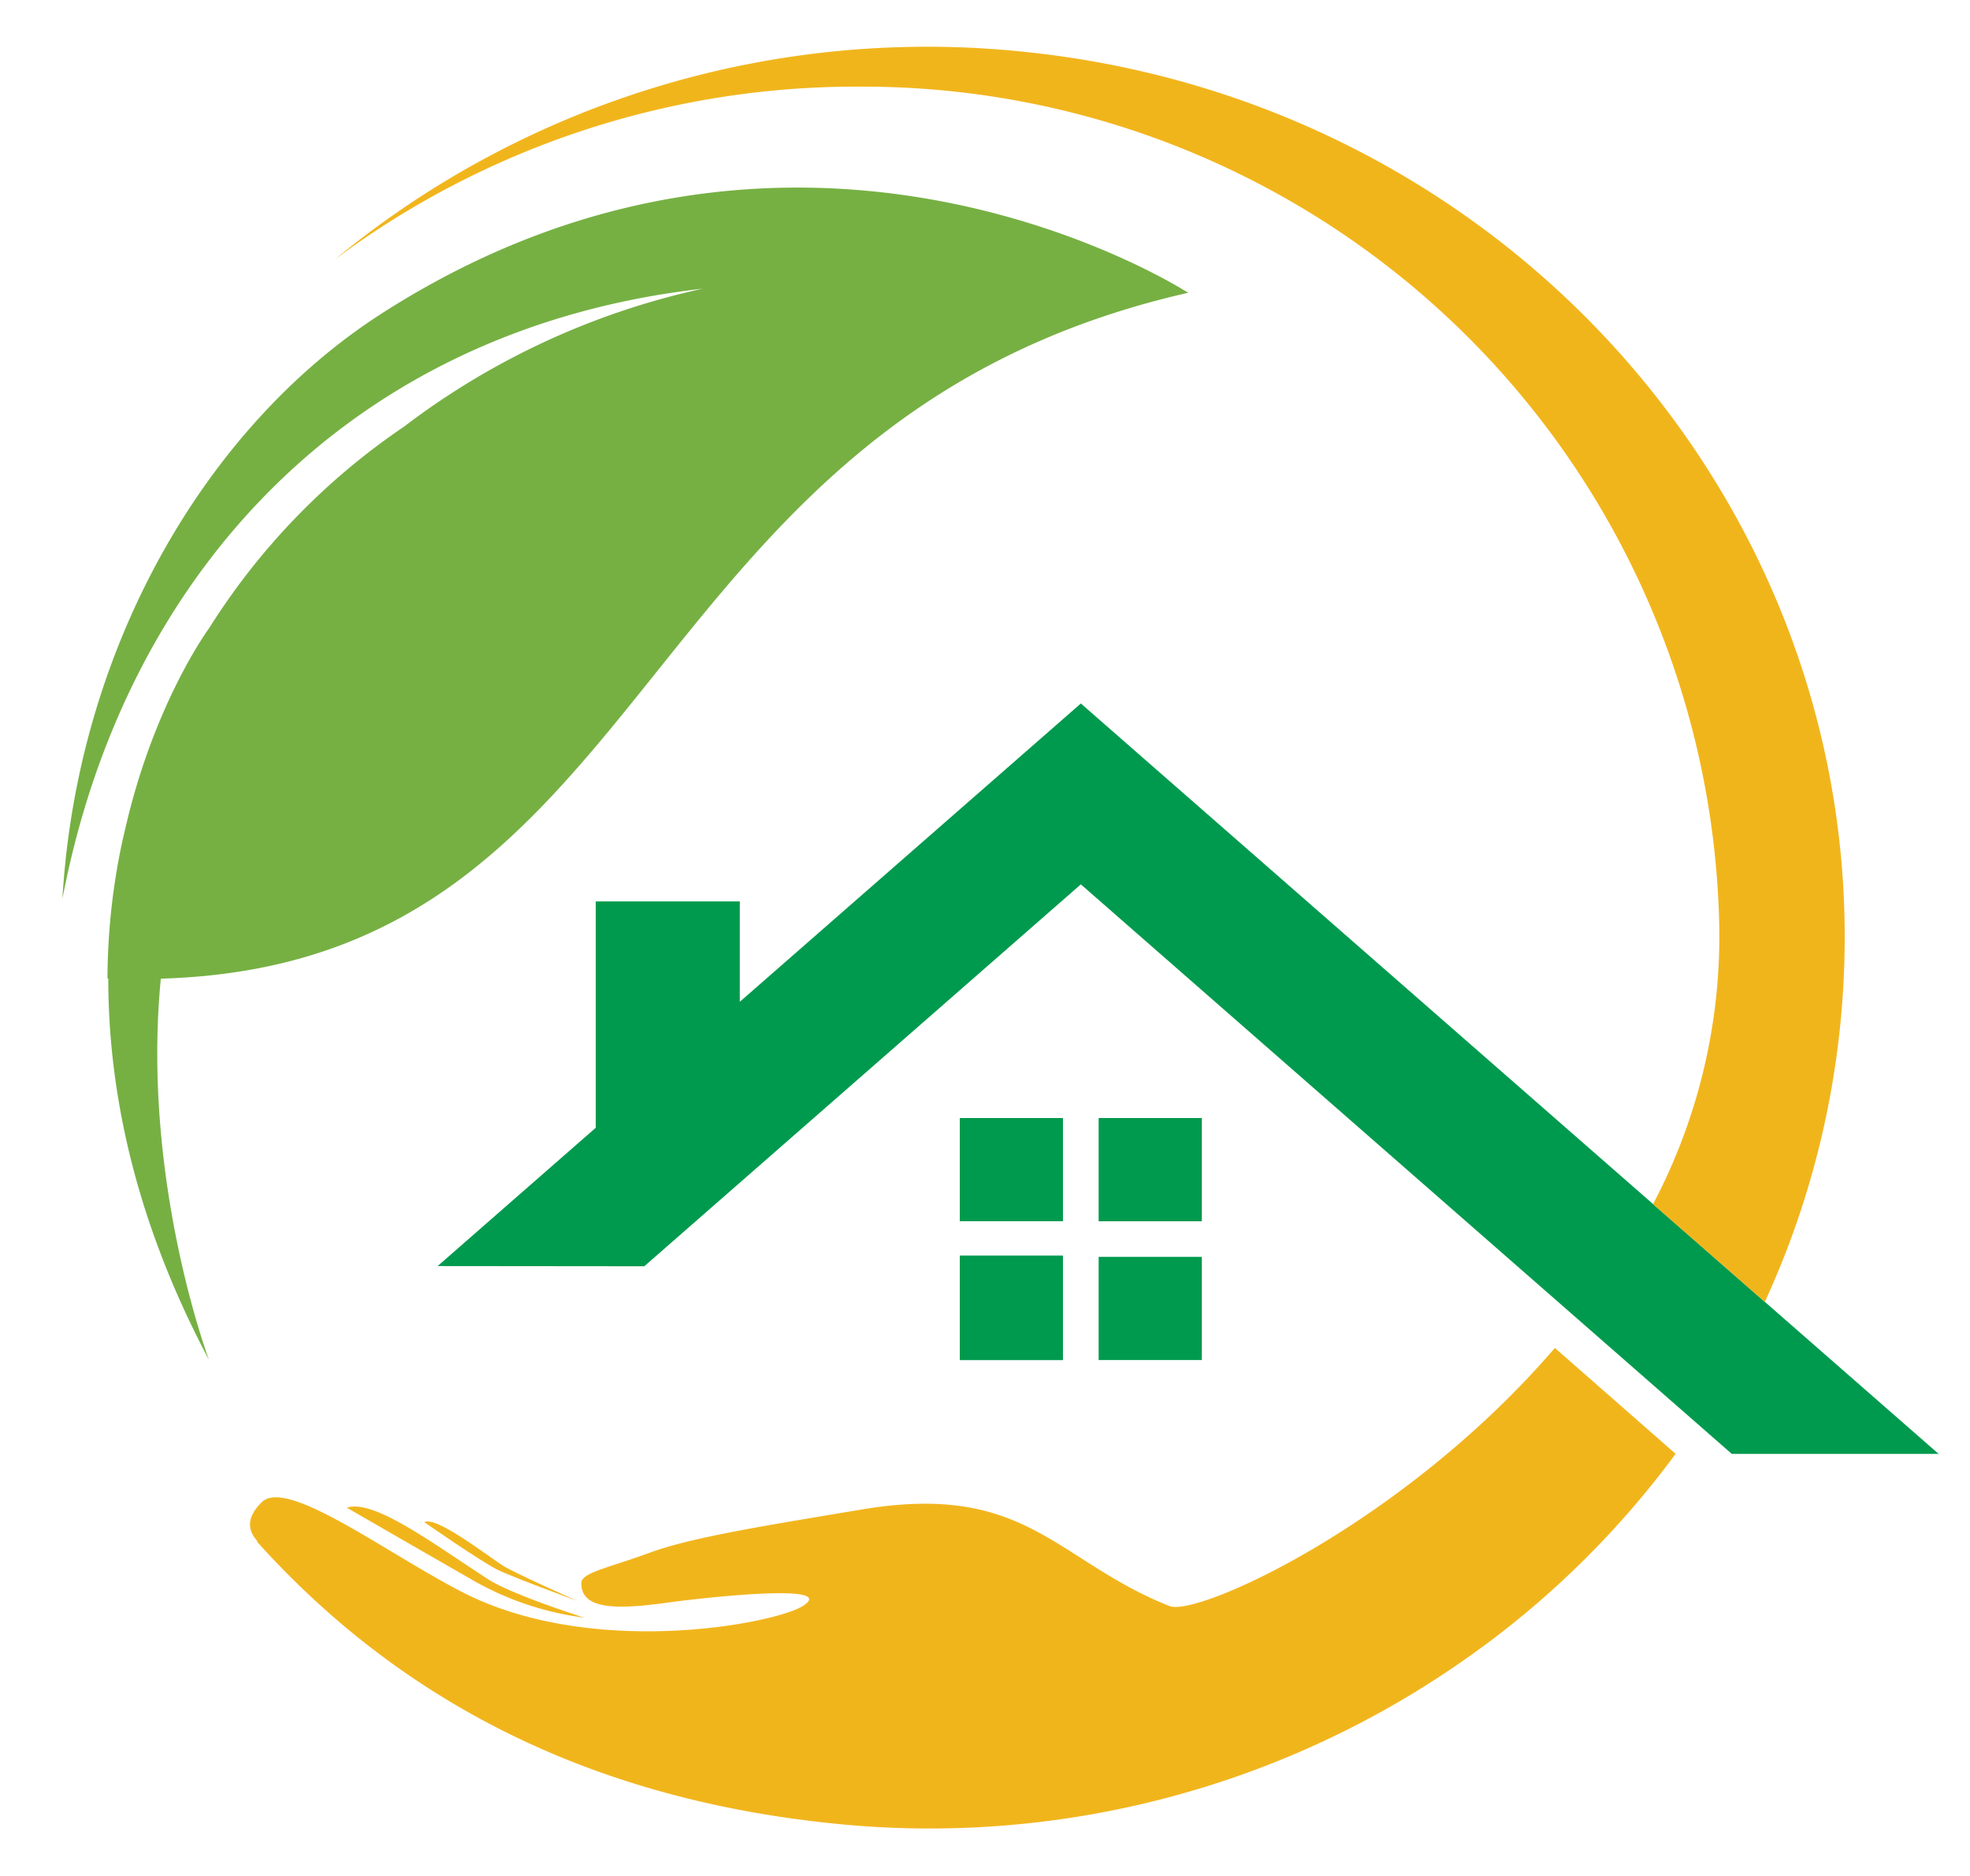
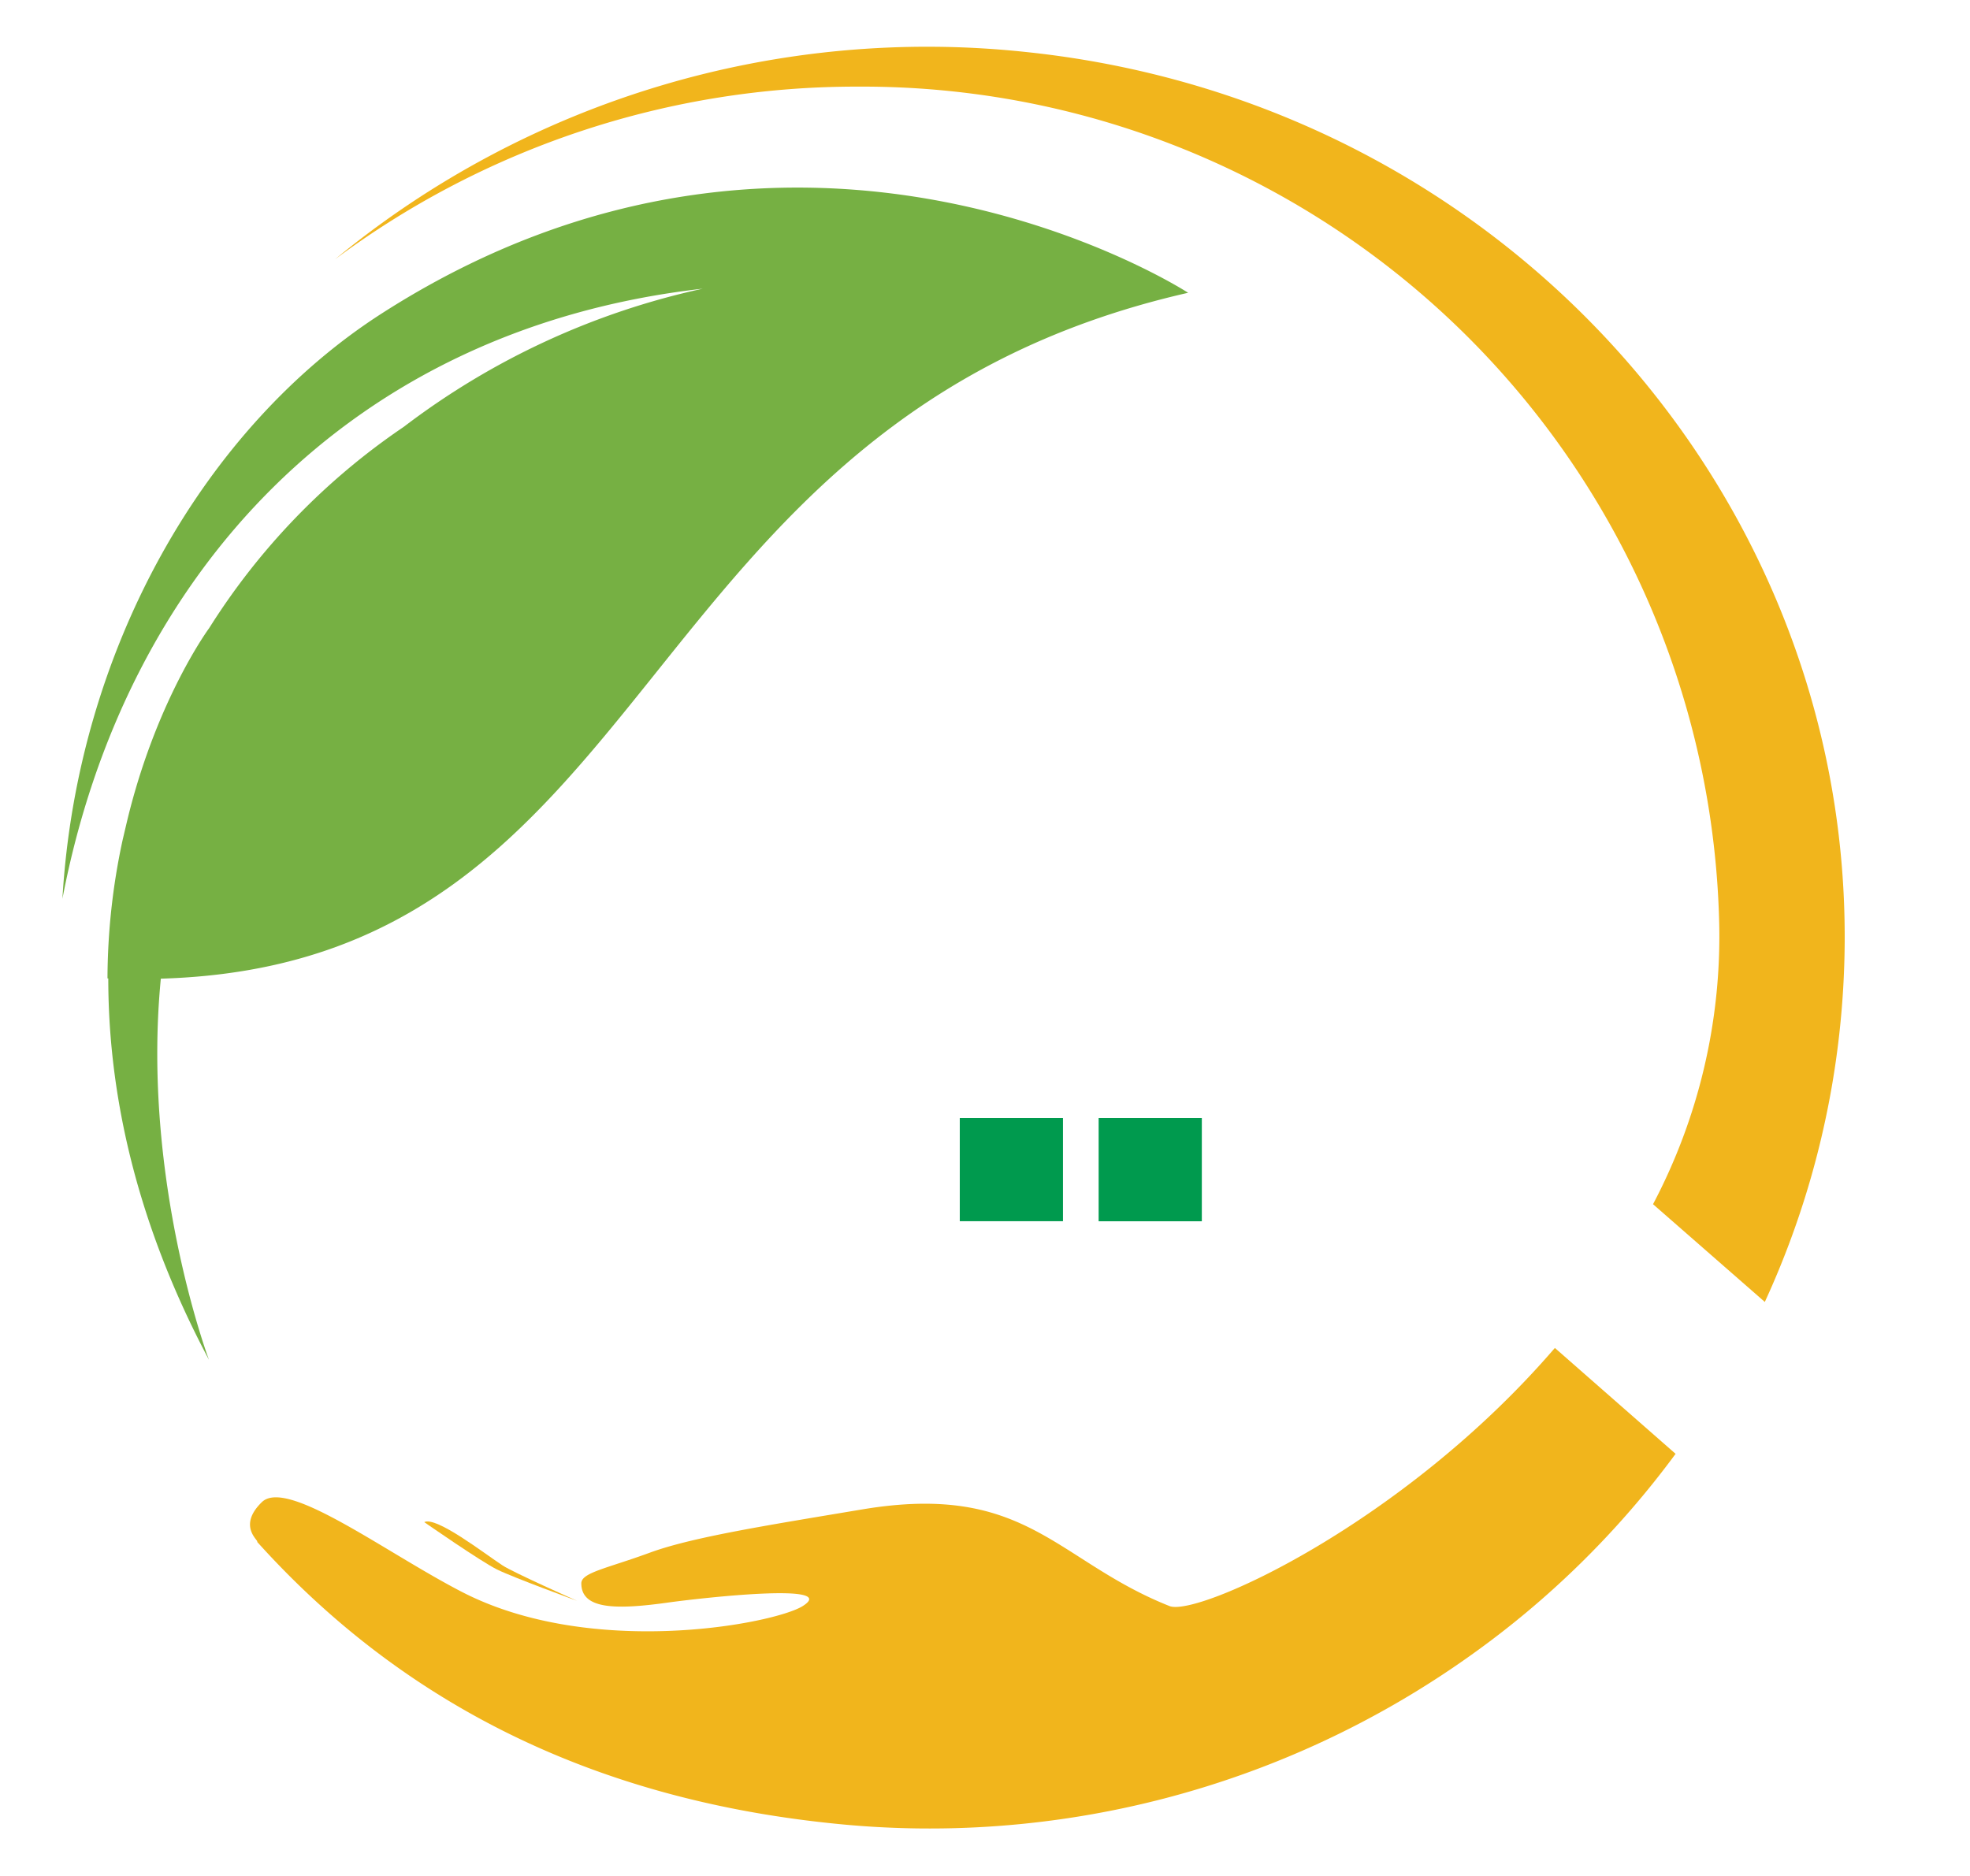
<svg xmlns="http://www.w3.org/2000/svg" id="Layer_1" data-name="Layer 1" viewBox="0 0 297.64 283.46">
  <defs>
    <style>.cls-1{fill:#f1b51c;}.cls-2{fill:#009a4e;}.cls-3{fill:#76b043;}</style>
  </defs>
  <title>Logo_Icon</title>
-   <path class="cls-1" d="M52.4,227.82S64.11,234.58,72,239.1a45.61,45.61,0,0,0,16.26,5.33S77.42,241,73.7,238.61C65,232.93,56.43,226.51,52.4,227.82Z" />
  <path class="cls-1" d="M64.1,230s8.53,5.94,11,7.16,12.08,4.73,12.08,4.73-9.57-4.25-11.24-5.34C73.19,234.75,65.9,229.08,64.1,230Z" />
  <rect class="cls-2" x="165.99" y="168.94" width="15.59" height="15.6" />
  <rect class="cls-2" x="145.01" y="168.94" width="15.59" height="15.59" />
-   <rect class="cls-2" x="165.99" y="189.92" width="15.59" height="15.59" />
-   <rect class="cls-2" x="145.01" y="189.72" width="15.59" height="15.8" />
  <path class="cls-3" d="M57.64,47.39C31,64.51,11.64,98,9.43,135.81c9.39-49.09,43.45-86.14,96.75-92.19A114.75,114.75,0,0,0,61,64.5,102.83,102.83,0,0,0,31.61,94.9h0S24,105.17,19.51,122.81c0,0,0,0,0,0-.34,1.35-.66,2.75-1,4.19a100.12,100.12,0,0,0-2.27,20.84h.12c0,16.44,3.72,36,15.21,57.63,0,0-10.23-27.21-7.27-57.59C100.48,145.66,94,63.7,179.51,44.24,179.51,44.24,121.39,6.46,57.64,47.39Z" />
-   <polygon class="cls-2" points="163.3 106.3 111.77 151.38 111.77 136.21 90.01 136.21 90.01 170.41 66.12 191.31 97.34 191.34 163.3 133.63 261.65 219.69 292.9 219.69 163.3 106.3" />
  <path class="cls-1" d="M259.75,139.58a86.77,86.77,0,0,1-10,42.38l16.89,14.77a131.76,131.76,0,0,0,11.25-40.48C286.14,82.33,231.22,15.9,155.21,7.88A140.64,140.64,0,0,0,50.62,39.18a131.86,131.86,0,0,1,79.09-26.09A129.47,129.47,0,0,1,259.75,139.58Z" />
  <path class="cls-1" d="M253.16,219.68l-18.24-16c-22.95,26.68-54.08,40.69-58.23,39-17.19-6.83-21.57-18.76-46.43-14.6-14.26,2.39-25.64,4.17-32.09,6.54s-10.34,3-10.34,4.63c0,4,5.36,4,13.34,2.87,5.23-.71,25.79-3,20.1.57-4.28,2.68-32.07,8.06-51.76-2.29-11.52-6-26.18-17.09-29.95-13.42s-.34,5.87-.71,6l0,0c22,24.44,50.64,38.72,86.49,42.5a140.74,140.74,0,0,0,96.69-25.23h0A137.1,137.1,0,0,0,253.16,219.68Z" />
</svg>